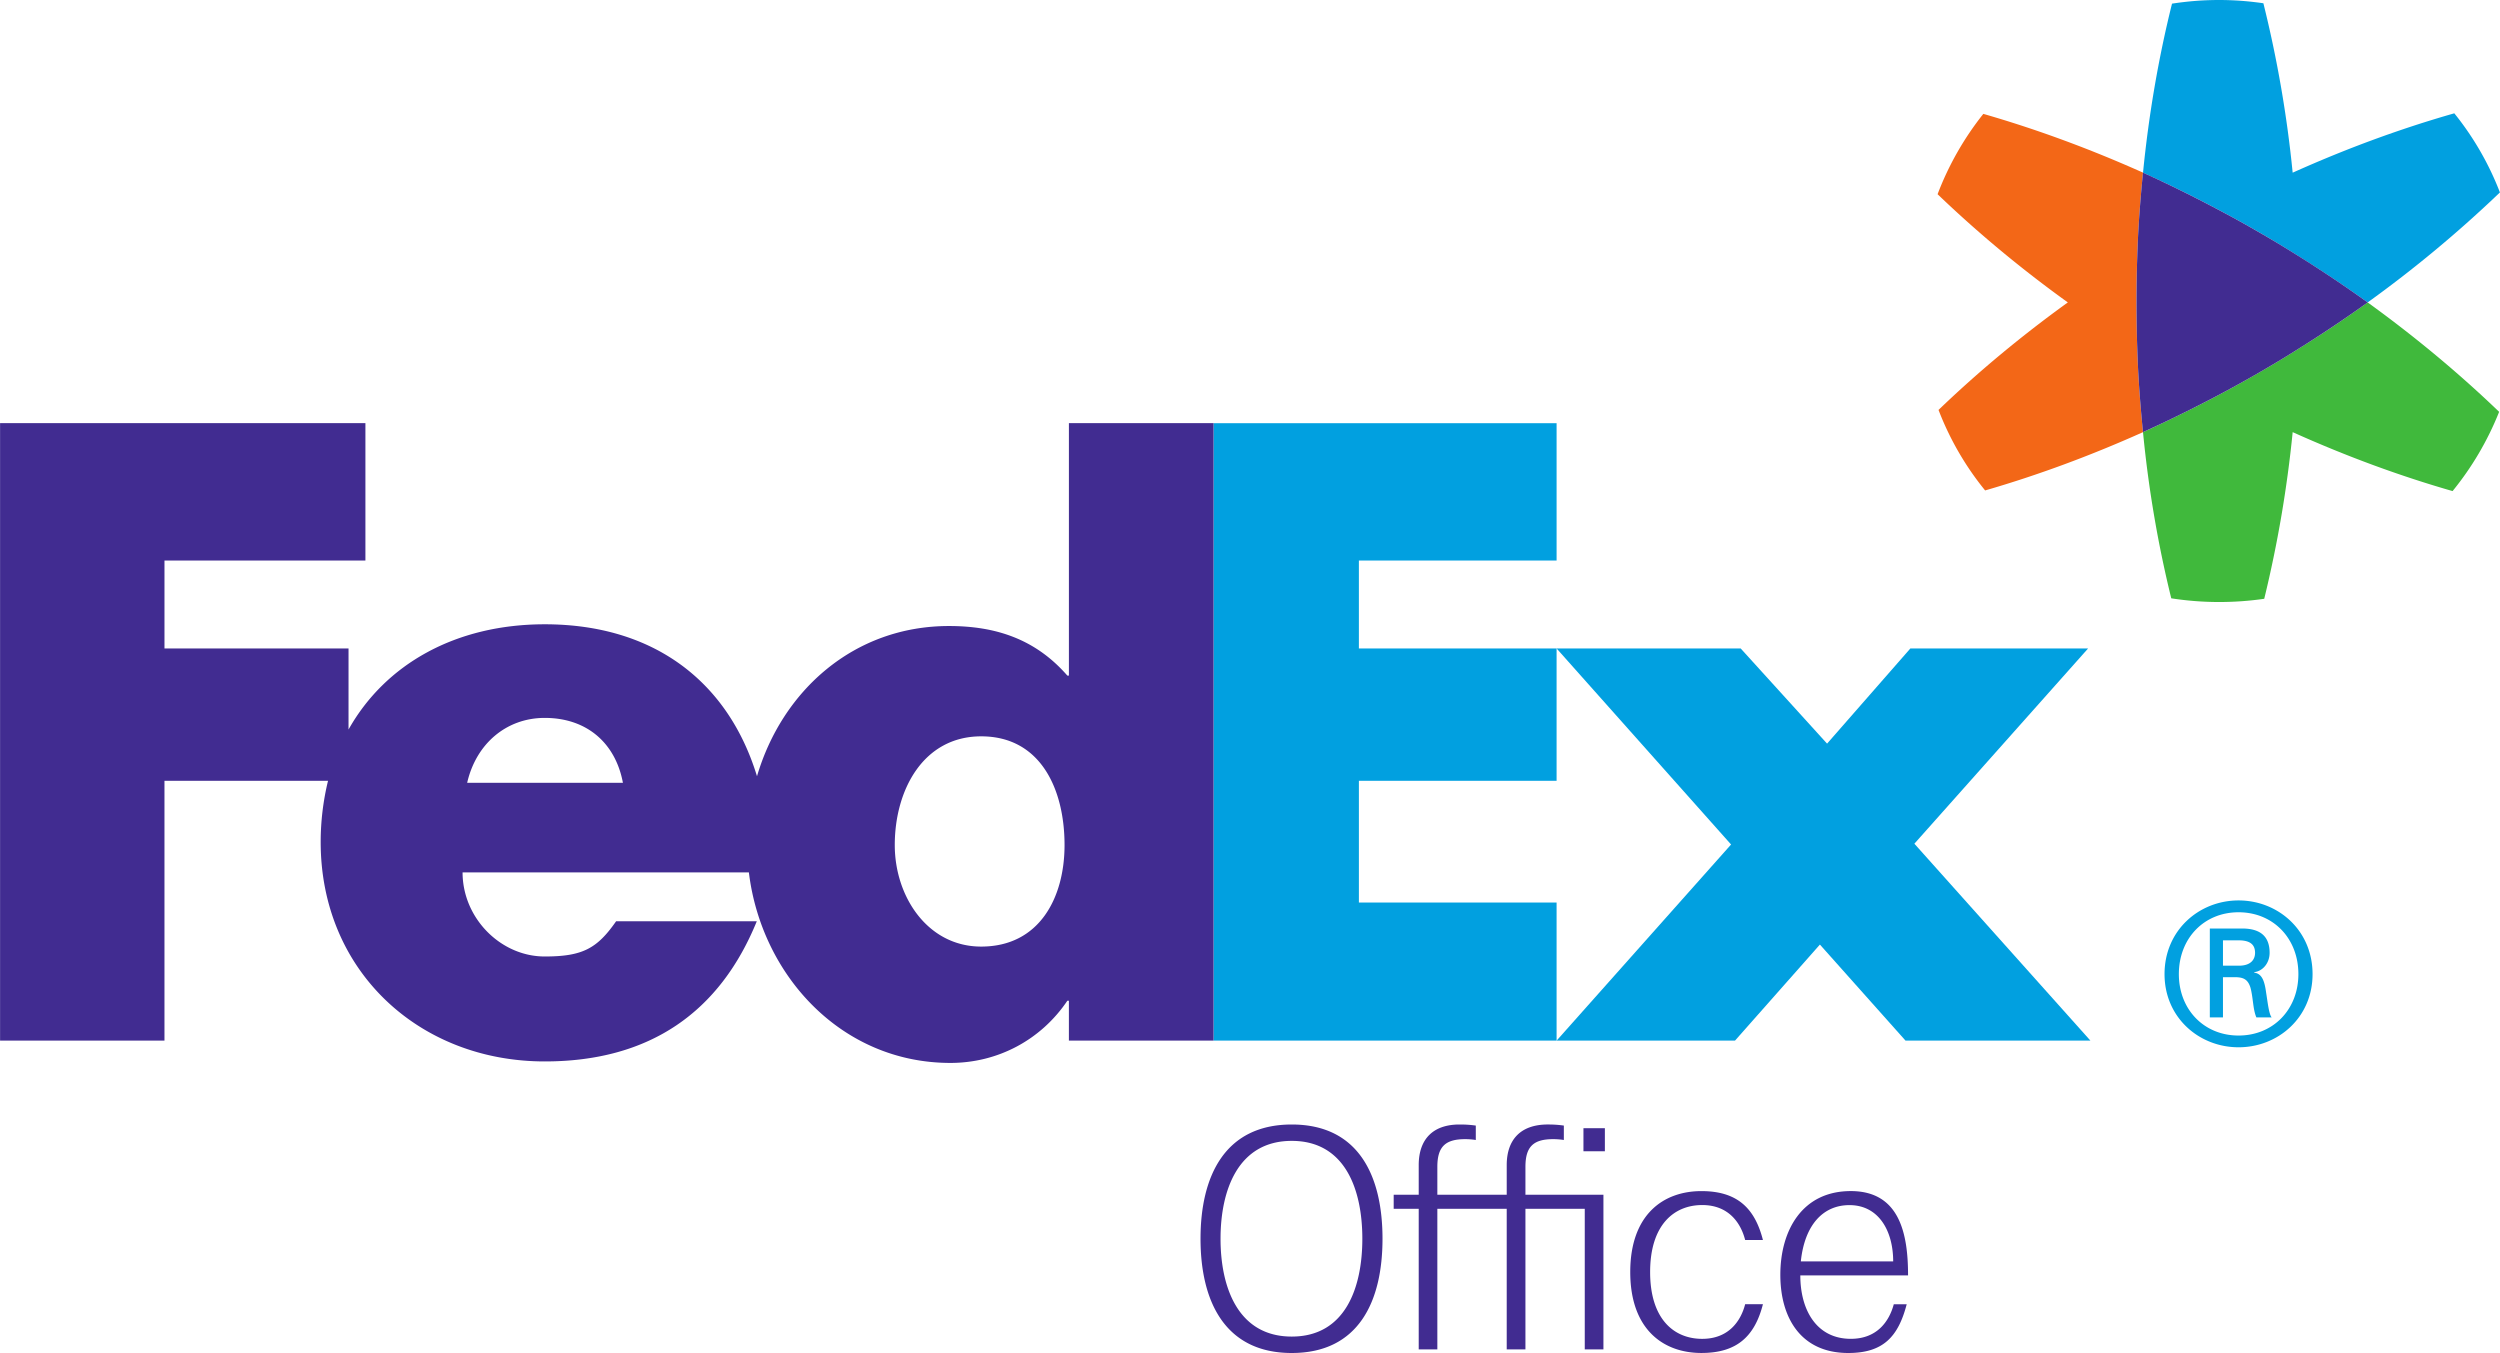
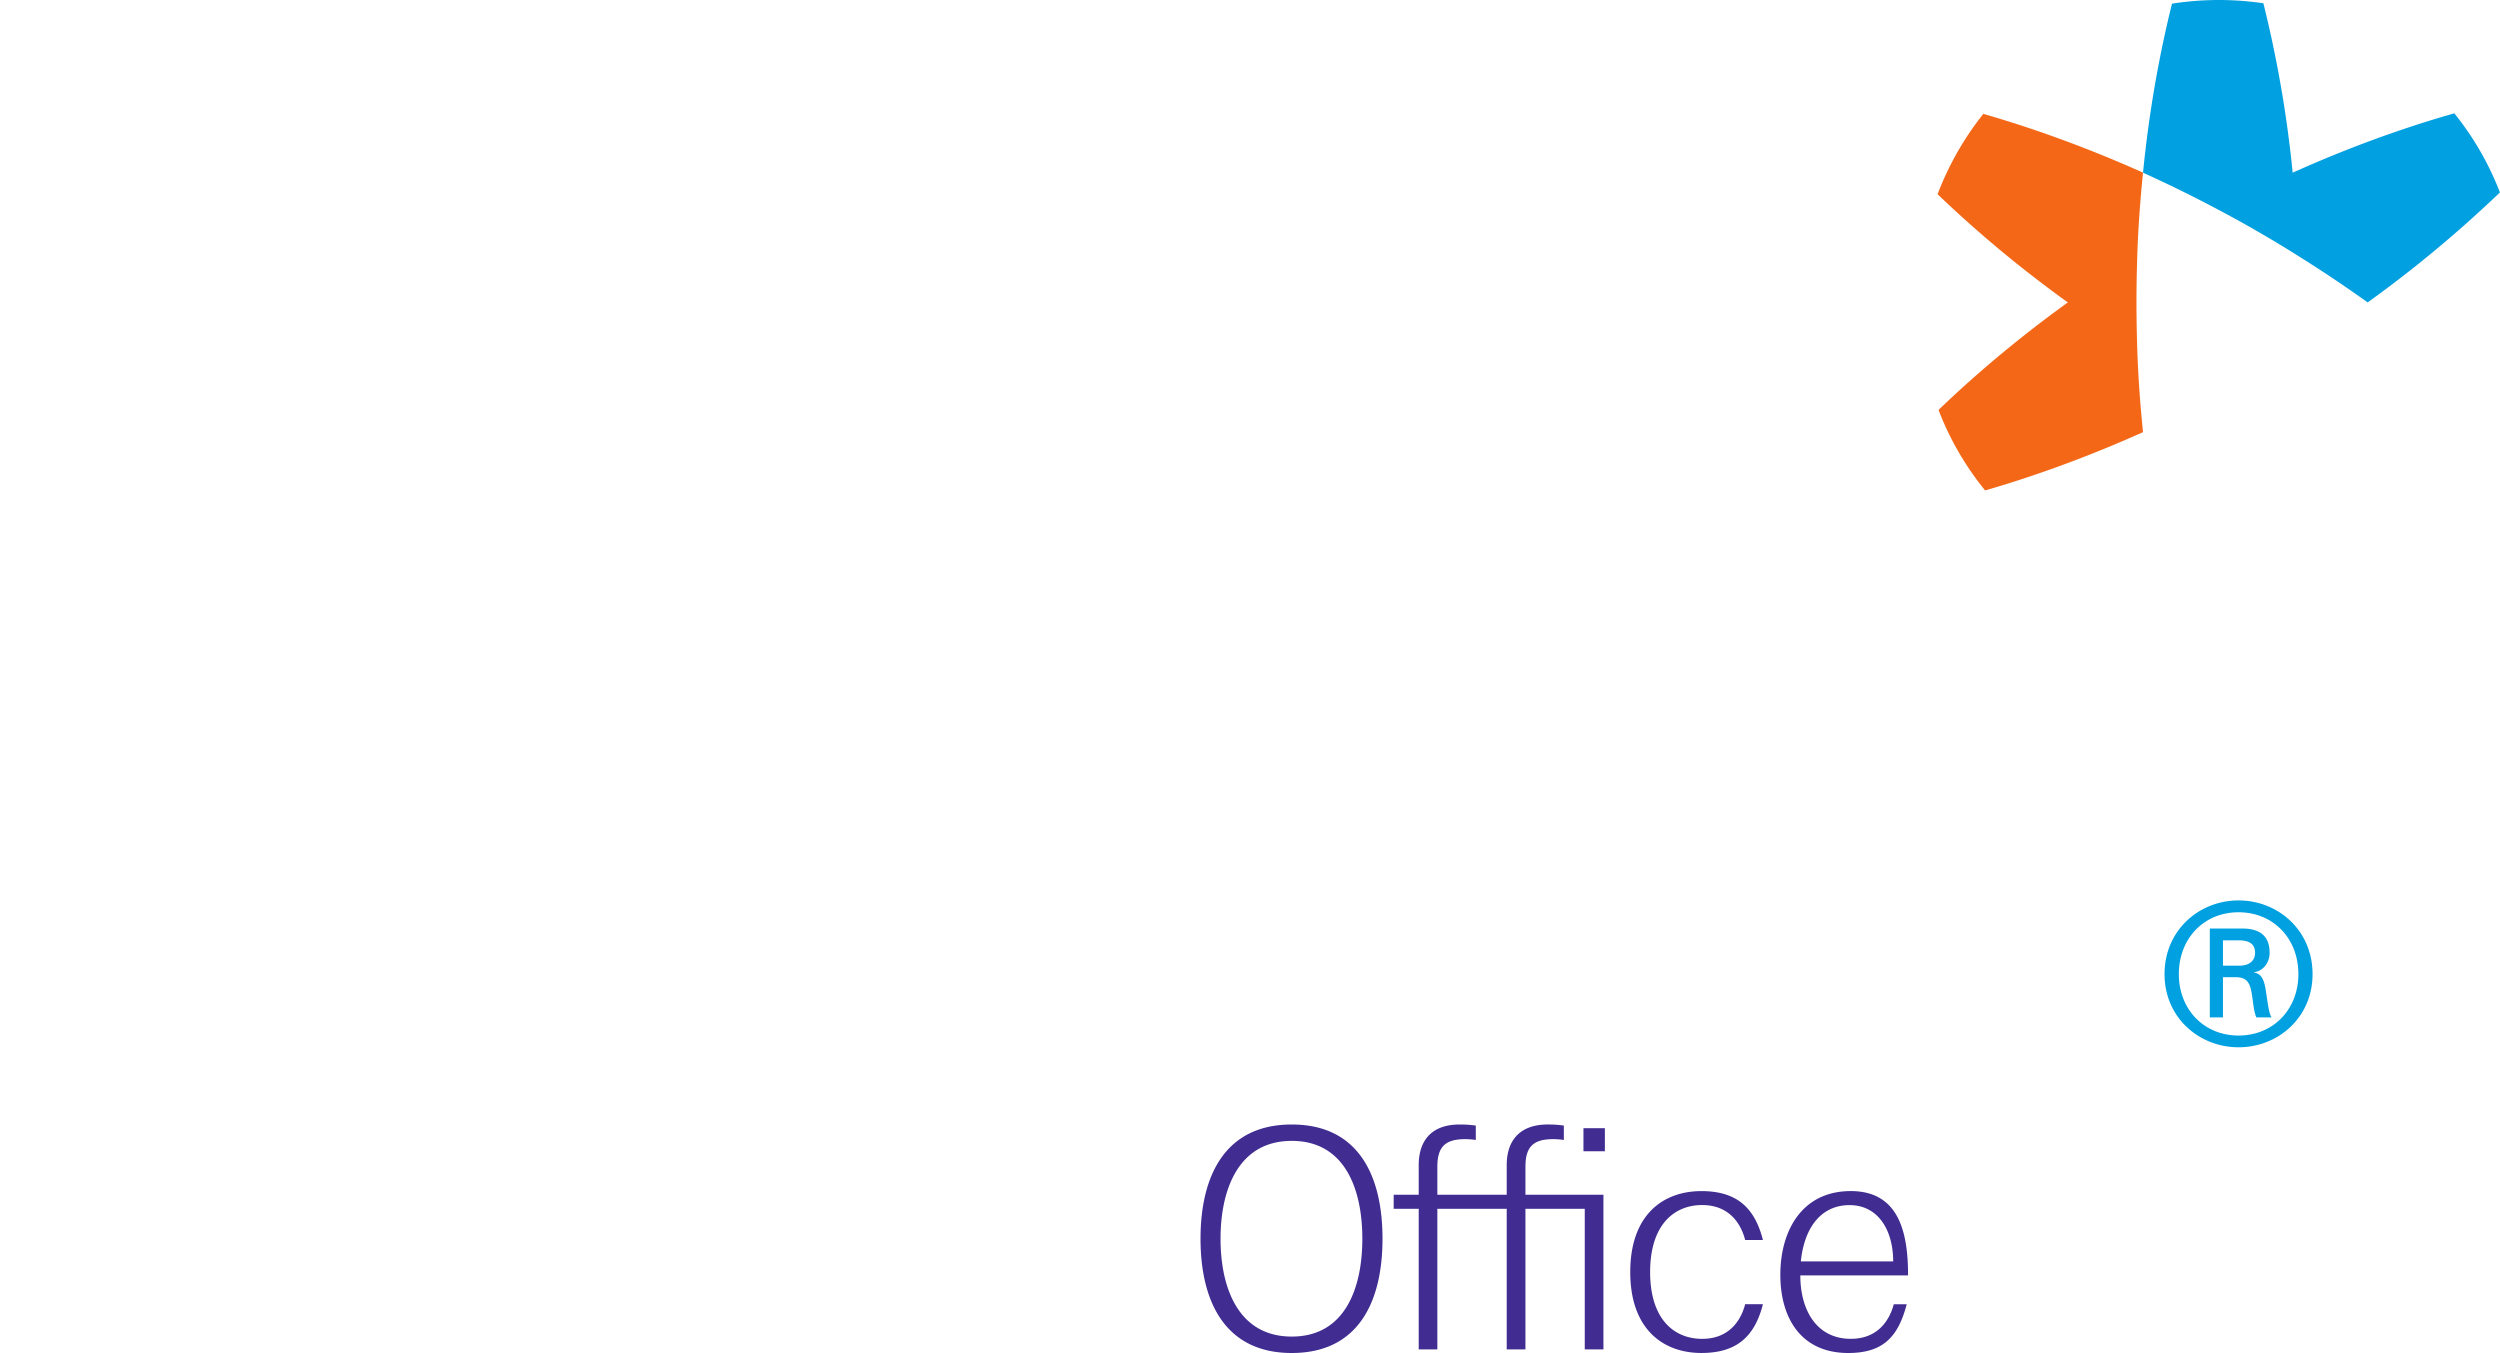
<svg xmlns="http://www.w3.org/2000/svg" width="2500" height="1353" viewBox="0 0 525.004 284.15">
  <path d="M271.27 280.7c11.298 0 14.825-10.346 14.825-20.544s-3.527-20.555-14.826-20.555c-11.29 0-14.954 10.356-14.954 20.555S259.98 280.7 271.27 280.7m0 3.45c-14.09 0-19.159-10.927-19.159-23.994 0-13.097 5.07-23.993 19.16-23.993 14.118 0 19.06 10.896 19.06 23.993 0 13.068-4.942 23.993-19.06 23.993M332.531 236.938h4.5v4.844h-4.5v-4.844zm.275 46.454v-29.525h-12.459v29.525h-3.93v-29.525h-14.57v29.525h-3.912v-29.525h-5.256v-2.957h5.256v-6.219c0-5.453 3.008-8.529 8.56-8.529 1.384 0 2.26.069 3.428.227v3.026a13.992 13.992 0 0 0-2.22-.177c-4.127 0-5.856 1.532-5.856 5.816v5.855h14.571v-6.219c0-5.453 3.025-8.529 8.616-8.529 1.317 0 2.23.07 3.38.227v3.026a14.175 14.175 0 0 0-2.22-.177c-4.138 0-5.847 1.532-5.847 5.816v5.855h16.38v32.482h-3.92v.002zM346.535 267.148c0 9.895 5.011 14.03 10.936 14.03 5.482 0 8.086-3.645 9.02-7.27h3.733c-1.739 6.799-5.512 10.237-12.92 10.237-7.938 0-14.944-4.884-14.944-16.997 0-12.135 7.006-16.998 14.944-16.998 7.408 0 11.181 3.458 12.92 10.268h-3.733c-.934-3.666-3.537-7.34-9.02-7.34-5.925.001-10.936 4.167-10.936 14.07M378.184 264.913h19.396c0-6.377-3.018-11.82-9.188-11.82-5.58 0-9.42 4.224-10.208 11.82m-.108 2.938c0 7.33 3.45 13.322 10.602 13.322 5.492 0 8.057-3.635 9.03-7.26h2.711c-1.769 6.79-4.903 10.237-12.272 10.237-9.903 0-14.266-7.319-14.266-16.418 0-9.314 4.578-17.587 14.797-17.587 10.307 0 12.026 9.04 12.026 17.705h-22.628v.001z" fill="#412c91" />
-   <path d="M400.172 218.546l-17.98-20.172-17.833 20.172h-37.464l36.64-41.188-36.64-41.168h38.662l18.138 19.984 17.49-19.984h37.325l-36.48 41.001 36.972 41.354h-38.83v.001zM254.851 218.546V88.881h72.04v28.837h-41.522v18.472h41.521v27.795h-41.52v25.566h41.52v28.994h-72.039v.001z" fill="#01a0e0" />
-   <path d="M206.046 198.796c-11.2 0-18.147-10.434-18.147-21.32 0-11.634 6.033-22.834 18.147-22.834 12.547 0 17.508 11.2 17.508 22.834.001 11.023-5.266 21.32-17.508 21.32m-107.95-34.399c1.896-8.263 8.292-13.627 16.291-13.627 8.774 0 14.846 5.217 16.418 13.627H98.096zM224.47 88.871v53.018h-.324c-6.73-7.723-15.12-10.415-24.858-10.415-19.985 0-35.037 13.588-40.323 31.55-6.023-19.77-21.566-31.914-44.577-31.914-18.727 0-33.495 8.381-41.208 22.106V136.19H34.526v-18.472h42.2V88.871H-.002v129.674h34.526v-54.56h34.35a54.44 54.44 0 0 0-1.543 12.861c0 27.039 20.652 46.07 47.053 46.07 22.176 0 36.805-10.464 44.538-29.437h-29.545c-3.979 5.708-7.025 7.398-14.993 7.398-9.265 0-17.253-8.066-17.253-17.655h60.131c2.604 21.507 19.356 40.008 42.327 40.008 9.953 0 19.012-4.834 24.554-13.058h.324v8.371h30.38V88.871H224.47z" fill="#412c91" />
  <path d="M454.568 204.578c0-9.226 7.28-15.475 15.543-15.475 8.283 0 15.544 6.25 15.544 15.475 0 9.147-7.26 15.366-15.544 15.366-8.263 0-15.543-6.218-15.543-15.366m15.603-1.768c2.672 0 3.41-1.444 3.41-2.701 0-1.465-.738-2.624-3.41-2.624h-3.33v5.325h3.33zm-3.33 2.417v8.44h-2.762V195h6.77c3.94 0 5.787 1.738 5.787 5.11 0 2.101-1.386 3.83-3.232 4.056v.1c1.592.225 2.161 1.641 2.505 4.244.275 1.602.561 4.49 1.16 5.158h-3.213c-.747-1.739-.668-4.195-1.248-6.27-.5-1.571-1.326-2.171-3.174-2.171h-2.594v.001zm15.838-.649c0-7.507-5.286-12.989-12.567-12.989-7.26 0-12.536 5.482-12.536 12.99 0 7.428 5.275 12.9 12.536 12.9 7.28 0 12.567-5.472 12.567-12.9M515.424 23.797c-11.23 3.203-22.578 7.36-33.946 12.468a249.252 249.252 0 0 0-6.15-35.578A64.266 64.266 0 0 0 466.043 0c-3.37 0-6.66.265-9.904.767-2.81 11.29-4.873 23.188-6.09 35.5a281.775 281.775 0 0 1 15.69 7.712 242.09 242.09 0 0 1 8.547 4.726 239.98 239.98 0 0 1 8.361 5.05 277.81 277.81 0 0 1 14.581 9.757 258.047 258.047 0 0 0 27.776-23.1 61.902 61.902 0 0 0-9.58-16.614" fill="#01a0e0" />
-   <path d="M497.227 63.512a263.121 263.121 0 0 1-14.58 9.766c-2.713 1.72-5.503 3.4-8.372 5.05a268.54 268.54 0 0 1-8.538 4.726 304.2 304.2 0 0 1-15.69 7.703 244.848 244.848 0 0 0 5.934 34.899c3.292.511 6.643.776 10.062.776 3.184 0 6.357-.226 9.462-.678a253.193 253.193 0 0 0 5.974-34.998c11.24 5.06 22.471 9.187 33.583 12.38a63.568 63.568 0 0 0 9.776-16.644c-8.363-8.036-17.609-15.749-27.61-22.98" fill="#40b93c" />
  <path d="M448.672 63.512c0-3.282.068-6.524.167-9.767.187-5.905.63-11.741 1.21-17.489-11.212-5.021-22.452-9.147-33.535-12.34a62.932 62.932 0 0 0-9.609 16.87c8.293 7.958 17.431 15.593 27.354 22.726-9.864 7.113-18.943 14.689-27.156 22.579a61.813 61.813 0 0 0 9.785 16.91c10.966-3.174 22.05-7.262 33.161-12.243-.58-5.728-1.022-11.555-1.209-17.479a319.244 319.244 0 0 1-.168-9.767" fill="#f36717" />
-   <path d="M482.652 53.746a236.464 236.464 0 0 0-8.37-5.04 233.493 233.493 0 0 0-8.549-4.726 289.16 289.16 0 0 0-15.69-7.723c-.57 5.748-1.022 11.584-1.199 17.49a295.485 295.485 0 0 0-.167 9.766c0 3.271.06 6.534.167 9.766.177 5.925.63 11.751 1.2 17.47a296.035 296.035 0 0 0 15.69-7.694 269.01 269.01 0 0 0 8.547-4.726c2.86-1.65 5.66-3.33 8.371-5.05a270.642 270.642 0 0 0 14.581-9.766 276.092 276.092 0 0 0-14.58-9.767" fill="#412c91" />
</svg>